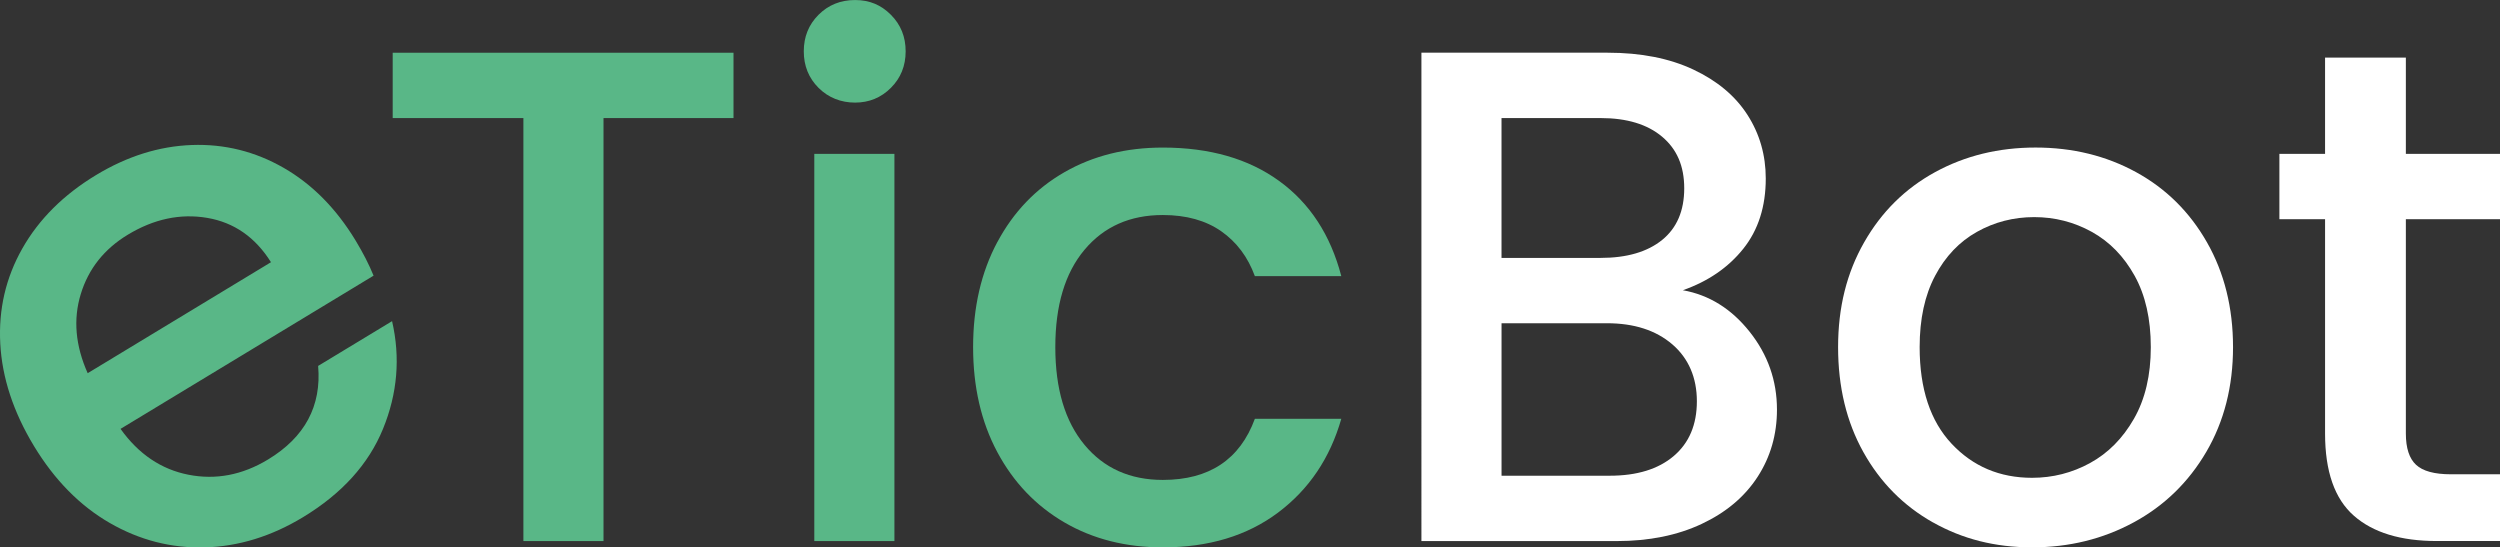
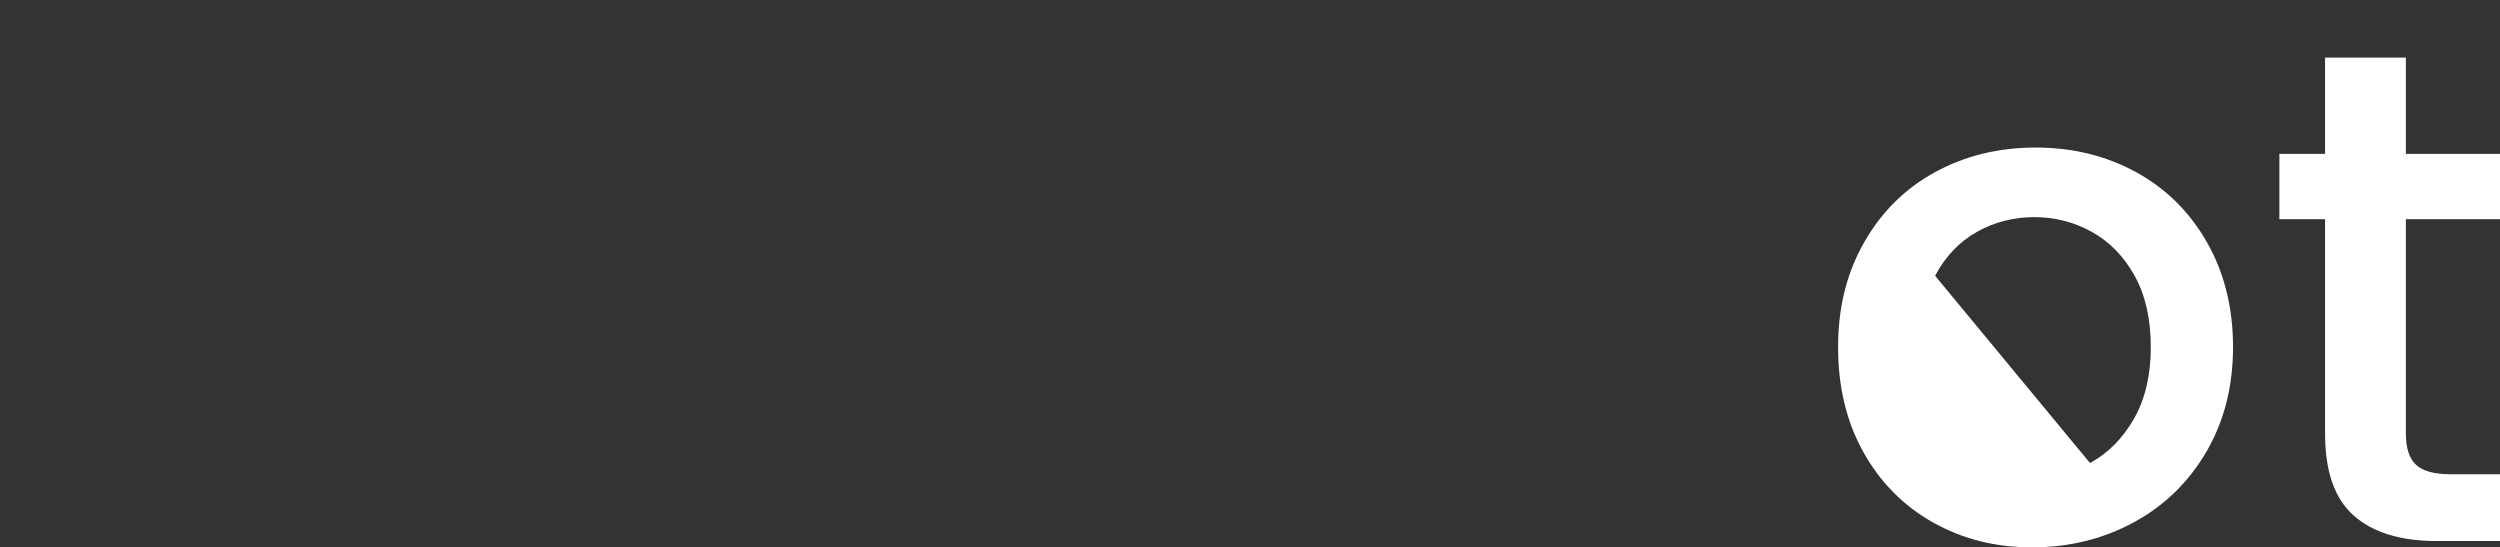
<svg xmlns="http://www.w3.org/2000/svg" id="katman_2" data-name="katman 2" viewBox="0 0 957.35 209.64">
  <rect x="0" y="0" width="957.35" height="209.64" fill="#333333" stroke="none" />
  <defs>
    <style>
      .cls-1 {
        fill: #fff;
      }

      .cls-2 {
        fill: #59b787;
      }
    </style>
  </defs>
  <g id="katman_1" data-name="katman 1">
    <g>
-       <path class="cls-2" d="m143.06,105.56l-96.9,58.67c6.9,9.66,15.58,15.52,26.05,17.57,10.47,2.05,20.61.1,30.43-5.84,14.12-8.55,20.51-20.49,19.19-35.84l28.31-17.14c3.22,13.99,2.06,27.74-3.48,41.27-5.54,13.53-15.76,24.8-30.64,33.81-12.12,7.34-24.63,11.19-37.52,11.55-12.89.36-25.06-2.76-36.49-9.36-11.44-6.6-21.11-16.42-29.01-29.46C5.1,157.74.8,144.67.1,131.56c-.7-13.1,2.12-25.24,8.46-36.42,6.34-11.17,15.72-20.53,28.15-28.06,11.97-7.25,24.21-11.09,36.73-11.55,12.52-.45,24.24,2.46,35.18,8.74,10.93,6.28,20.11,15.56,27.55,27.83,2.88,4.76,5.17,9.24,6.88,13.45Zm-39.29-5.15c-6.01-9.57-14.15-15.23-24.43-16.98-10.28-1.74-20.41.41-30.38,6.44-9.06,5.48-15.06,13.05-18.02,22.71-2.96,9.66-2.08,19.77,2.64,30.33l70.2-42.51Z" />
-       <path class="cls-2" d="m280.89,20.18v25.02h-49.78v161.99h-30.68V45.21h-50.05v-25.02h130.5Z" />
-       <path class="cls-2" d="m313.45,33.64c-3.77-3.77-5.65-8.43-5.65-13.99s1.88-10.22,5.65-13.99c3.77-3.77,8.43-5.65,13.99-5.65s9.96,1.88,13.72,5.65c3.77,3.77,5.65,8.43,5.65,13.99s-1.88,10.23-5.65,13.99c-3.77,3.77-8.34,5.65-13.72,5.65s-10.22-1.88-13.99-5.65Zm29.06,25.29v148.26h-30.68V58.93h30.68Z" />
-       <path class="cls-2" d="m381.93,92.7c6.19-11.57,14.75-20.49,25.7-26.77,10.94-6.28,23.5-9.42,37.67-9.42,17.94,0,32.78,4.26,44.53,12.78,11.75,8.52,19.69,20.68,23.81,36.46h-33.1c-2.69-7.35-7-13.09-12.92-17.22-5.92-4.12-13.37-6.19-22.33-6.19-12.56,0-22.56,4.44-30,13.32-7.45,8.88-11.17,21.3-11.17,37.27s3.72,28.43,11.17,37.4c7.44,8.97,17.44,13.45,30,13.45,17.76,0,29.51-7.8,35.25-23.41h33.1c-4.31,15.07-12.38,27.04-24.22,35.92-11.84,8.88-26.55,13.32-44.13,13.32-14.17,0-26.73-3.18-37.67-9.55-10.94-6.37-19.51-15.34-25.7-26.91-6.19-11.57-9.28-24.98-9.28-40.23s3.09-28.66,9.28-40.23Z" />
-       <path class="cls-1" d="m669.98,127.01c7,8.79,10.49,18.75,10.49,29.87,0,9.51-2.47,18.08-7.4,25.7-4.94,7.63-12.07,13.64-21.39,18.03-9.33,4.4-20.18,6.59-32.56,6.59h-74.8V20.18h71.31c12.73,0,23.68,2.15,32.83,6.46,9.15,4.31,16.05,10.09,20.72,17.36,4.66,7.26,7,15.38,7,24.35,0,10.76-2.87,19.74-8.61,26.91-5.74,7.18-13.45,12.47-23.14,15.88,10.04,1.79,18.57,7.09,25.56,15.88Zm-94.99-28.25h37.94c10.04,0,17.89-2.29,23.55-6.86,5.65-4.57,8.48-11.17,8.48-19.78s-2.83-15.02-8.48-19.78c-5.65-4.75-13.5-7.13-23.55-7.13h-37.94v53.55Zm65.93,75.88c5.92-5.02,8.88-12.02,8.88-20.99s-3.14-16.41-9.42-21.8c-6.28-5.38-14.62-8.07-25.02-8.07h-40.36v58.39h41.44c10.4,0,18.57-2.51,24.49-7.53Z" />
-       <path class="cls-1" d="m740.21,200.06c-11.3-6.37-20.18-15.34-26.64-26.91-6.46-11.57-9.69-24.98-9.69-40.23s3.32-28.43,9.96-40.09c6.63-11.66,15.69-20.63,27.18-26.91,11.48-6.28,24.31-9.42,38.48-9.42s27,3.14,38.48,9.42c11.48,6.28,20.54,15.25,27.18,26.91,6.63,11.66,9.96,25.02,9.96,40.09s-3.41,28.43-10.22,40.09c-6.82,11.66-16.1,20.68-27.85,27.04-11.75,6.37-24.71,9.55-38.88,9.55s-26.64-3.18-37.94-9.55Zm60.14-22.74c6.9-3.77,12.51-9.42,16.82-16.95,4.31-7.53,6.46-16.68,6.46-27.45s-2.06-19.87-6.19-27.31c-4.13-7.44-9.6-13.05-16.41-16.82-6.82-3.77-14.17-5.65-22.06-5.65s-15.2,1.88-21.93,5.65-12.07,9.38-16.01,16.82c-3.95,7.45-5.92,16.55-5.92,27.31,0,15.97,4.08,28.3,12.24,37,8.16,8.7,18.43,13.05,30.81,13.05,7.89,0,15.29-1.88,22.2-5.65Z" />
+       <path class="cls-1" d="m740.21,200.06c-11.3-6.37-20.18-15.34-26.64-26.91-6.46-11.57-9.69-24.98-9.69-40.23s3.32-28.43,9.96-40.09c6.63-11.66,15.69-20.63,27.18-26.91,11.48-6.28,24.31-9.42,38.48-9.42s27,3.14,38.48,9.42c11.48,6.28,20.54,15.25,27.18,26.91,6.63,11.66,9.96,25.02,9.96,40.09s-3.41,28.43-10.22,40.09c-6.82,11.66-16.1,20.68-27.85,27.04-11.75,6.37-24.71,9.55-38.88,9.55s-26.64-3.18-37.94-9.55Zm60.14-22.74c6.9-3.77,12.51-9.42,16.82-16.95,4.31-7.53,6.46-16.68,6.46-27.45s-2.06-19.87-6.19-27.31c-4.13-7.44-9.6-13.05-16.41-16.82-6.82-3.77-14.17-5.65-22.06-5.65s-15.2,1.88-21.93,5.65-12.07,9.38-16.01,16.82Z" />
      <path class="cls-1" d="m921.3,83.95v82.07c0,5.56,1.3,9.55,3.9,11.97,2.6,2.42,7.04,3.63,13.32,3.63h18.84v25.56h-24.22c-13.82,0-24.4-3.23-31.75-9.69-7.36-6.46-11.03-16.95-11.03-31.48v-82.07h-17.49v-25.02h17.49V22.06h30.94v36.86h36.06v25.02h-36.06Z" />
    </g>
  </g>
</svg>